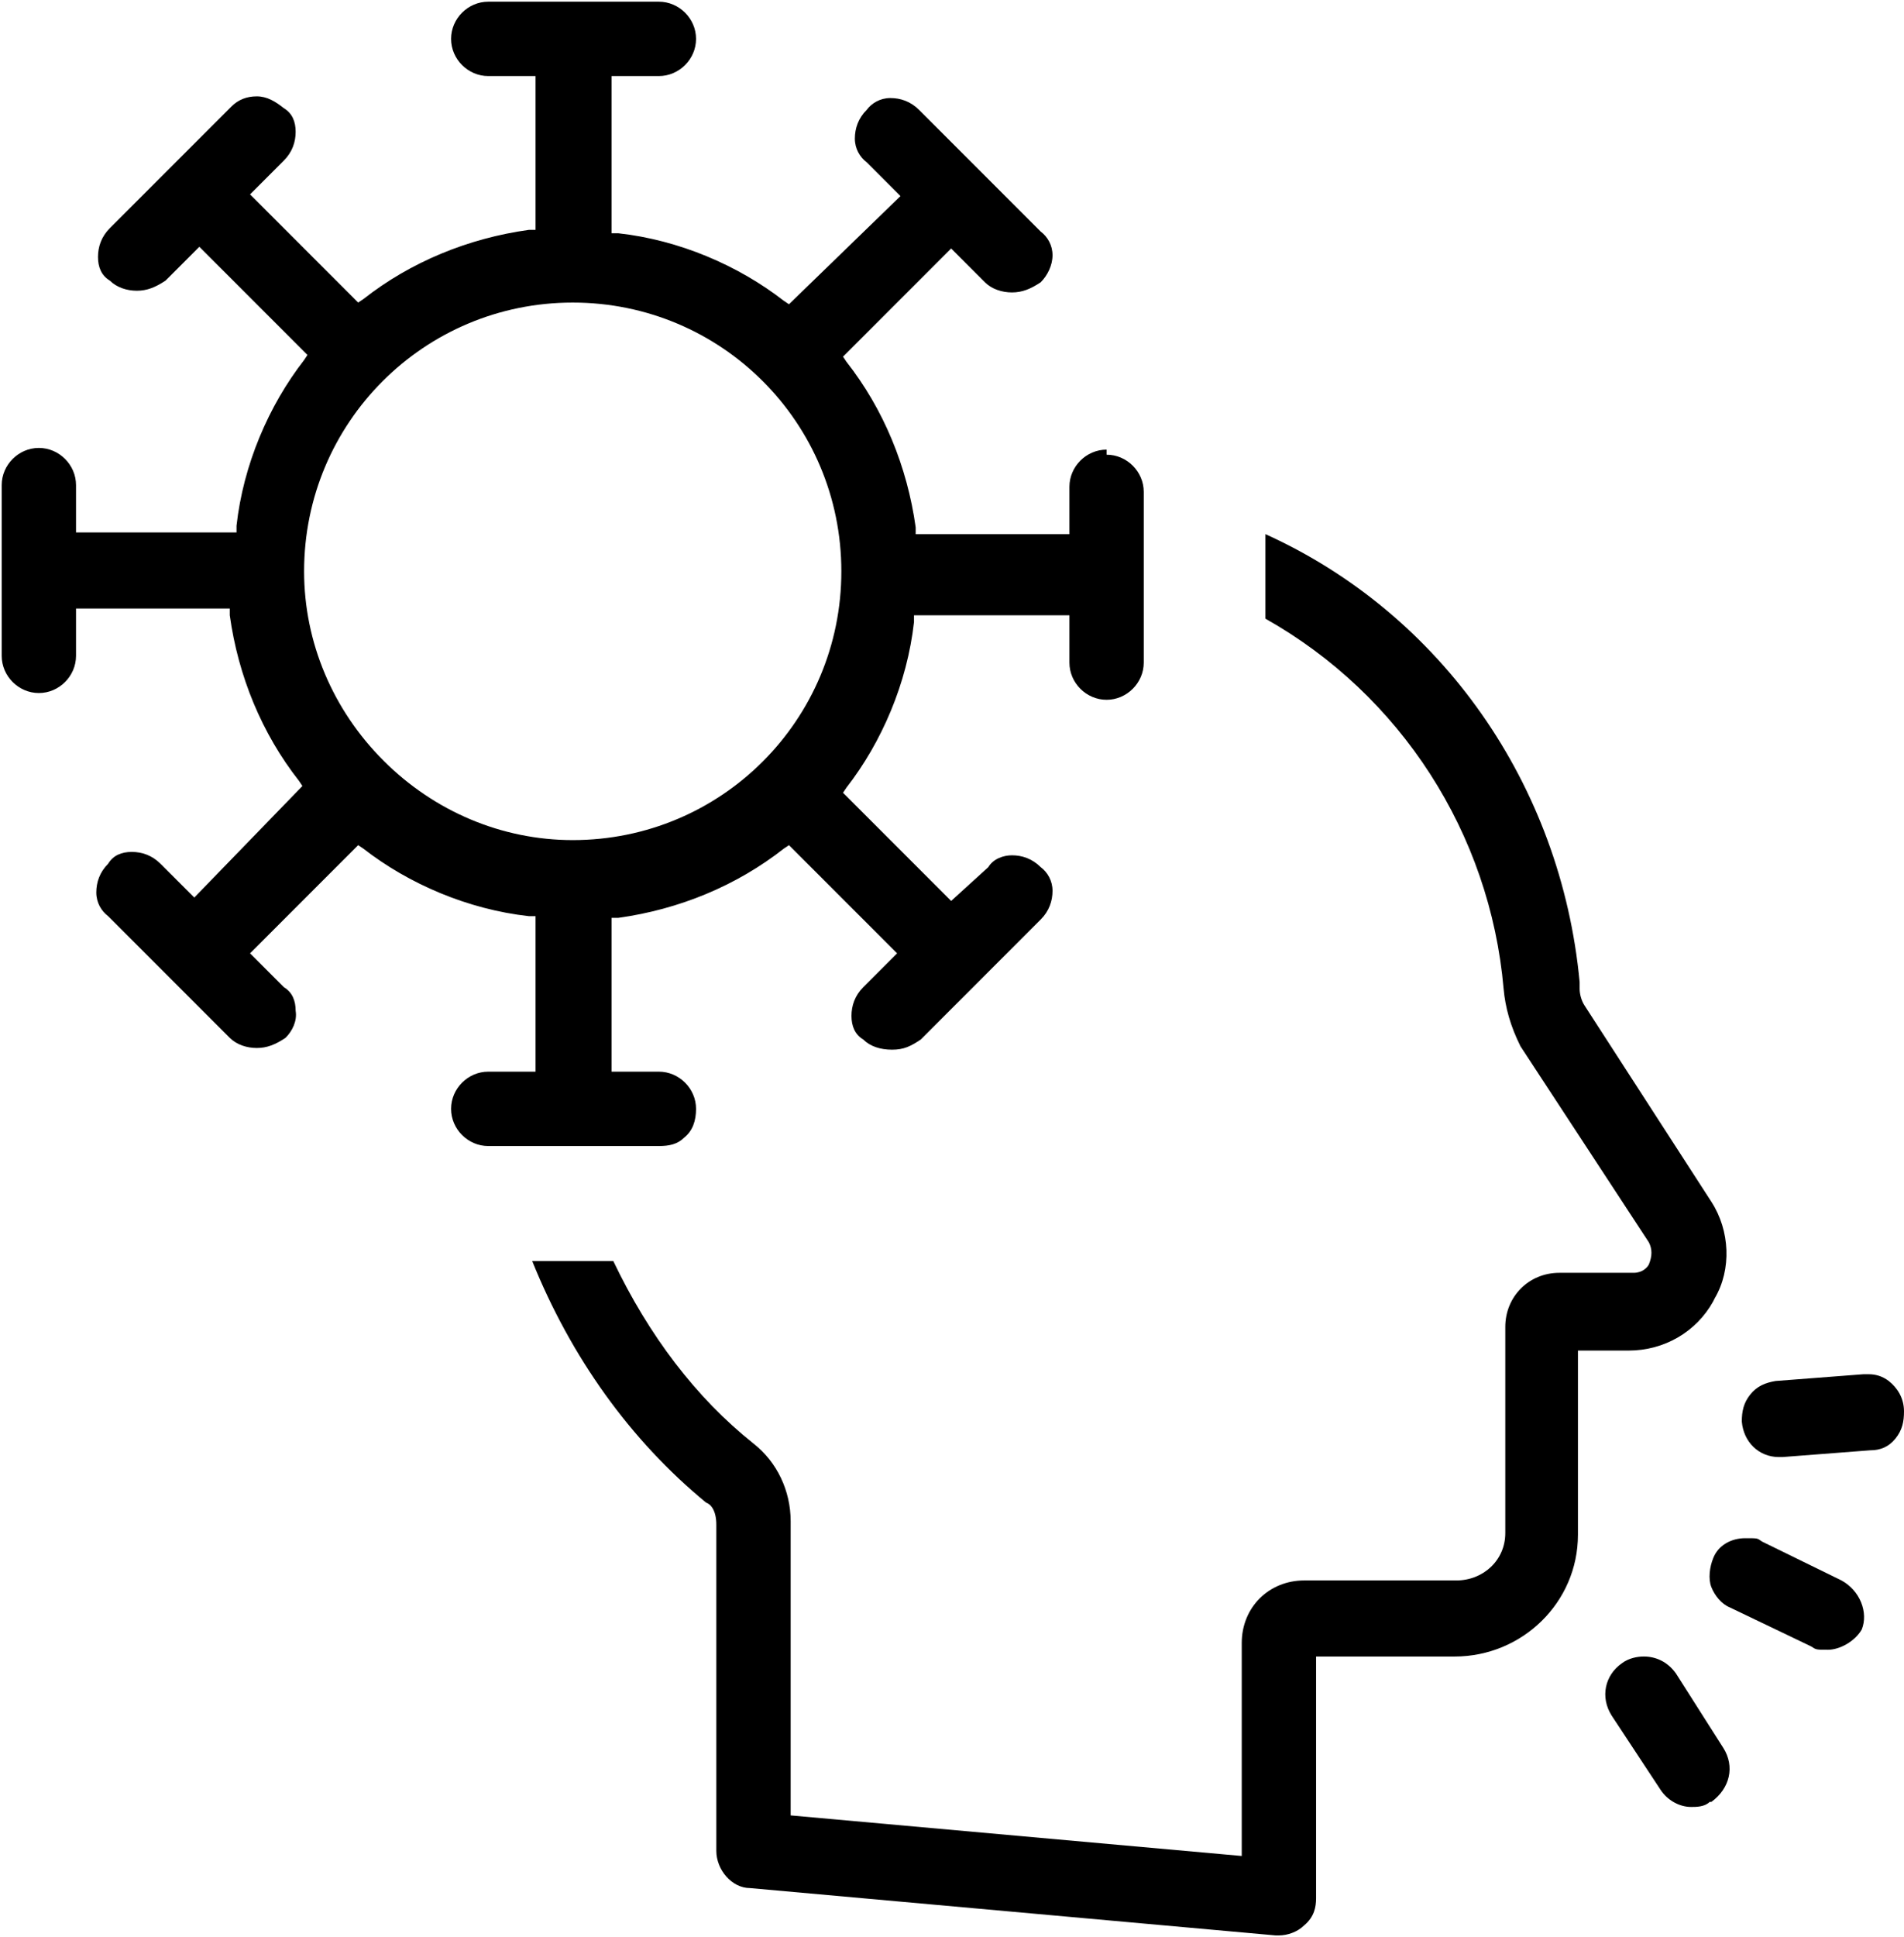
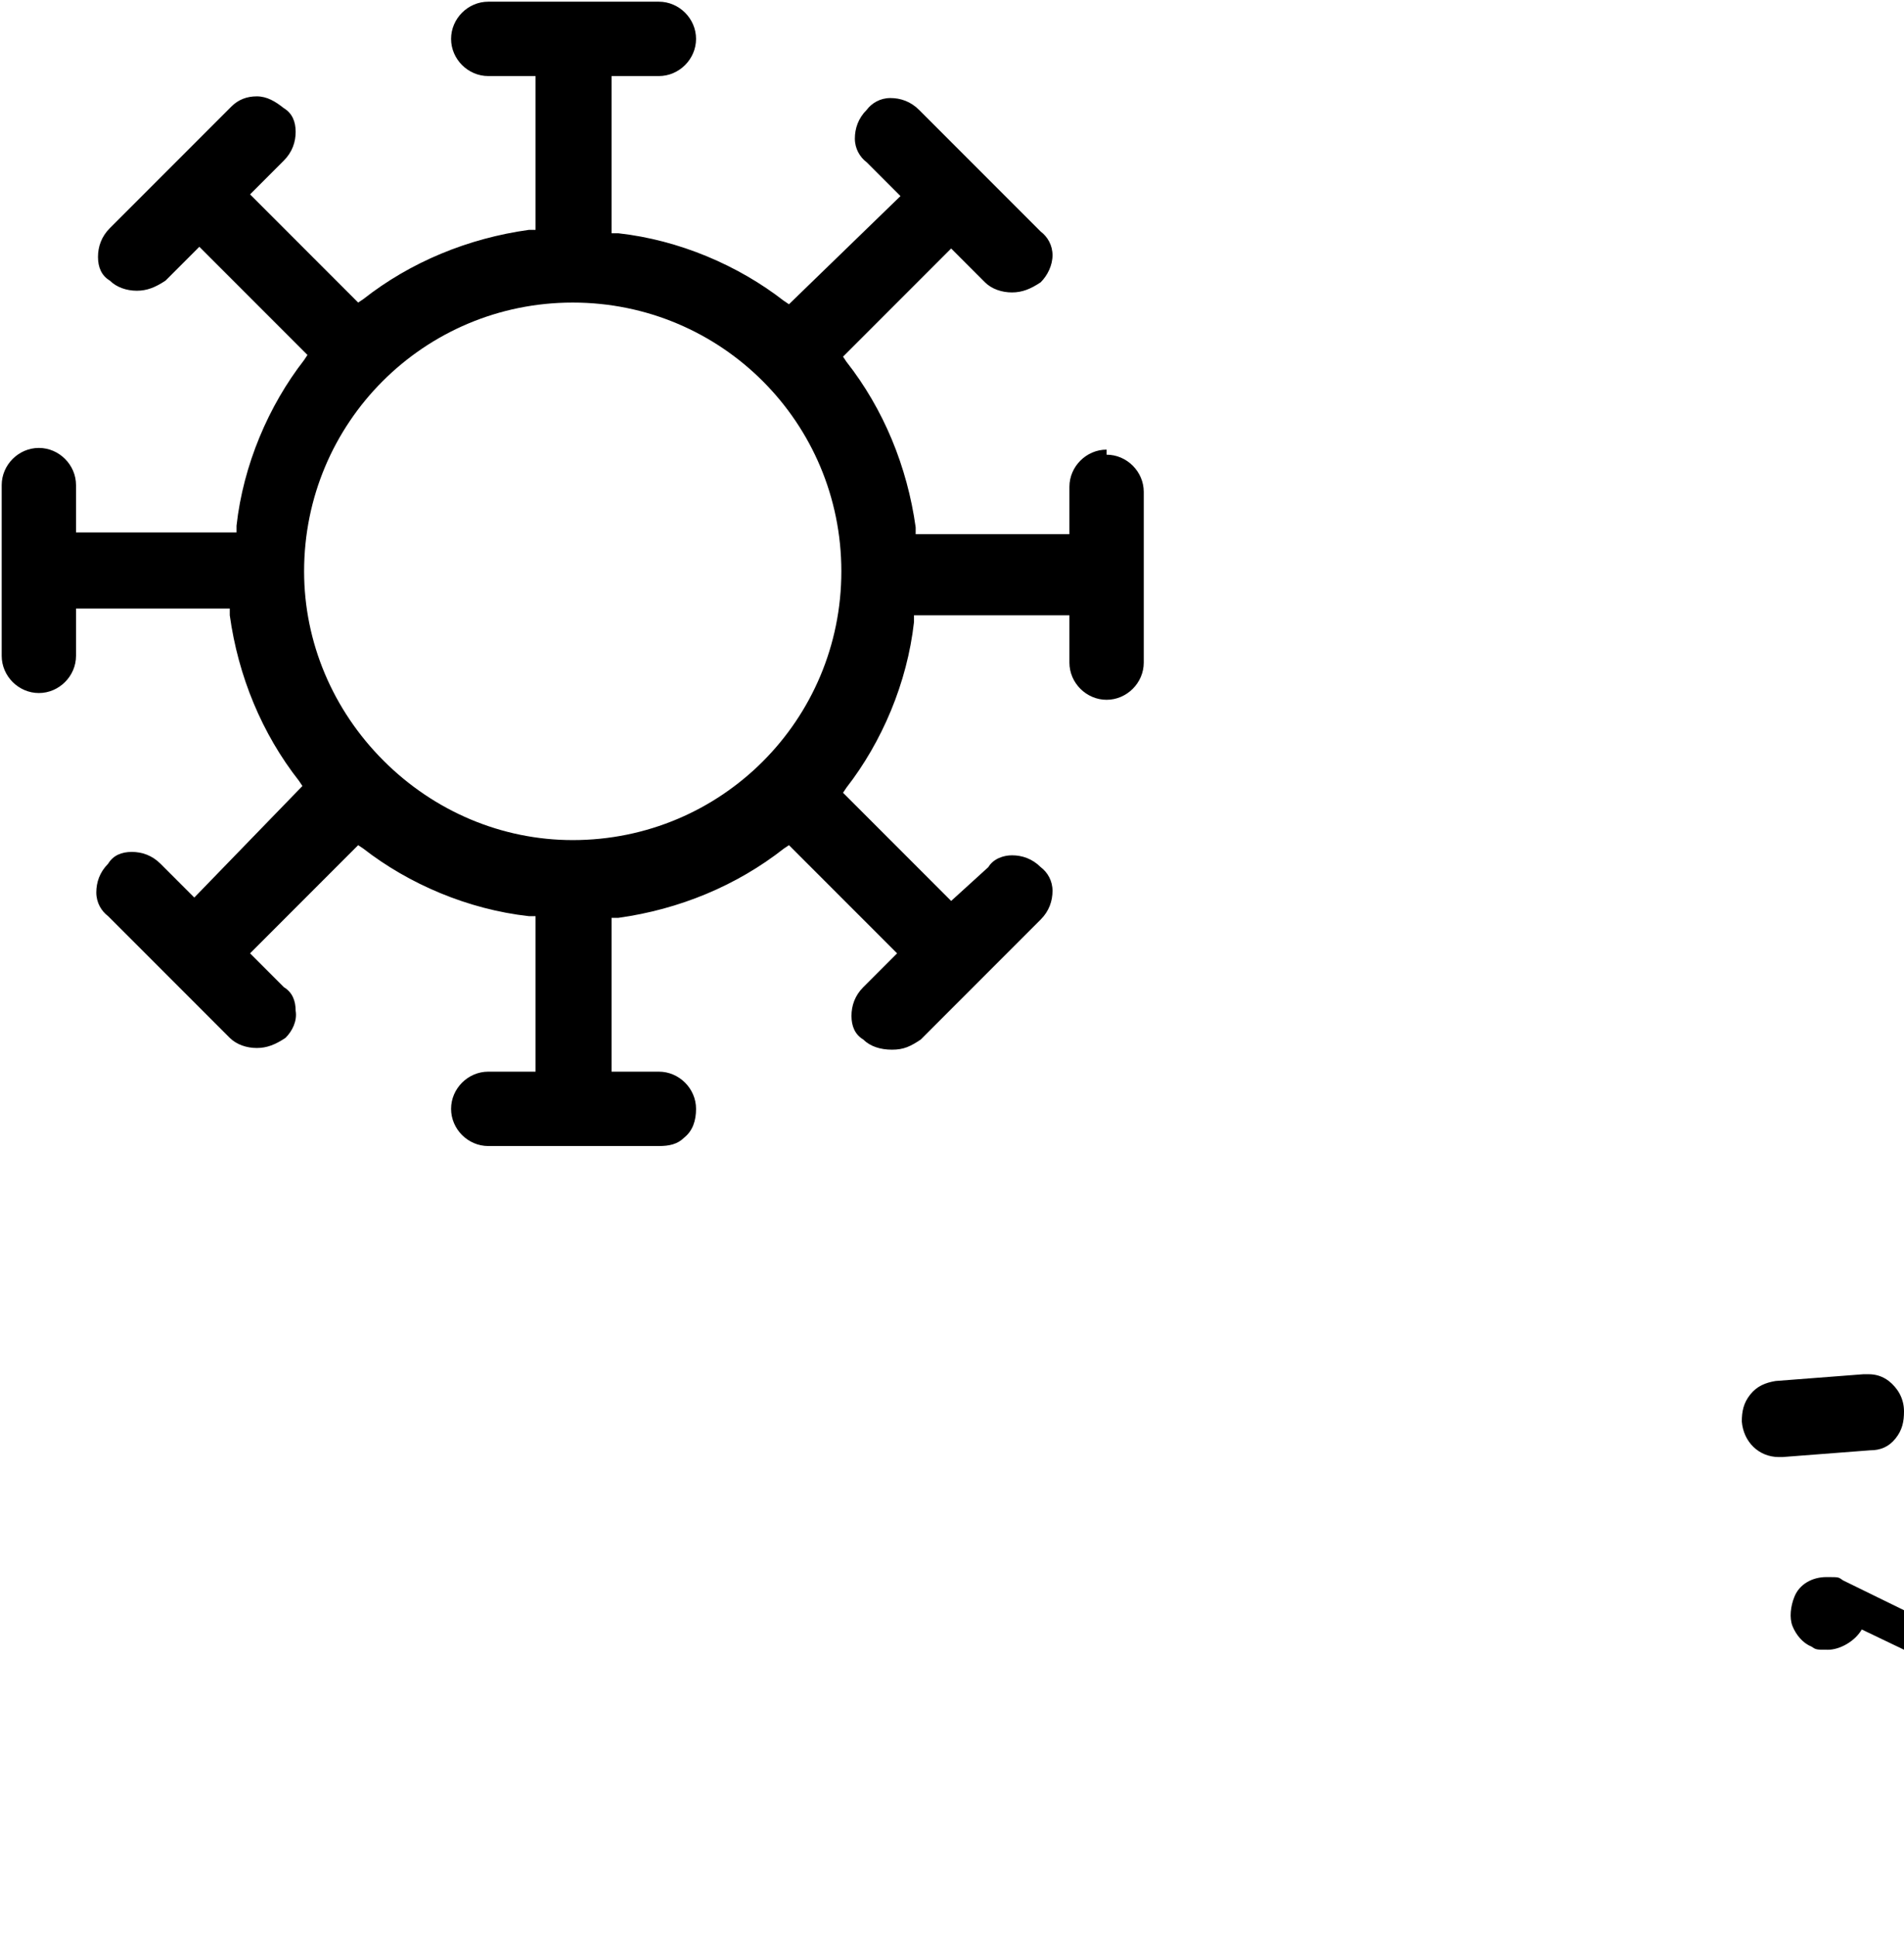
<svg xmlns="http://www.w3.org/2000/svg" id="uuid-1609322d-fd6c-43cf-b47e-4e1831c6fe9c" viewBox="0 0 112.7 114.6">
  <g id="uuid-7b76bb9f-8729-42ef-a383-1e1355509815">
-     <path d="m110.2,96.4c-.4.7-1.3,1.2-2,1.2s-.7,0-1-.2l-4.8-2.3c-.5-.2-.9-.7-1.1-1.2-.2-.5-.1-1.2.1-1.7.3-.8,1.1-1.2,1.9-1.2s.7,0,1,.2l4.7,2.3c1.1.6,1.6,1.9,1.2,2.9Z" />
+     <path d="m110.2,96.4c-.4.7-1.3,1.2-2,1.2s-.7,0-1-.2c-.5-.2-.9-.7-1.1-1.2-.2-.5-.1-1.2.1-1.7.3-.8,1.1-1.2,1.9-1.2s.7,0,1,.2l4.7,2.3c1.1.6,1.6,1.9,1.2,2.9Z" />
    <path d="m112.7,83.5c0,.6-.1,1.1-.5,1.6s-.9.7-1.5.7l-5.2.4h-.2c-1.2,0-2.1-.9-2.2-2.1,0-.6.1-1.1.5-1.6s.9-.7,1.5-.8l5.2-.4h0c.1,0,.2,0,.3,0,.4,0,.8.1,1.2.4.5.4.9,1,.9,1.8Z" />
-     <path d="m101.2,106.6c-.3.3-.8.3-1.1.3-.7,0-1.4-.4-1.8-1l-2.9-4.4c-.7-1.1-.4-2.4.6-3.1.4-.3.9-.4,1.3-.4.7,0,1.4.3,1.9,1l2.8,4.4c.7,1.1.4,2.4-.7,3.2Z" />
-     <path d="m101.4,77c-1,1.8-2.9,2.9-5,2.9h-3v10.9c0,4-3.3,7.2-7.3,7.2h-8.2v14.3c0,.5-.1,1.1-.7,1.6-.4.4-1,.6-1.5.6h-.2l-31.1-2.8c-1.1,0-2-1.1-2-2.2v-19.3c0-.8-.3-1.2-.6-1.3-4.5-3.7-8-8.6-10.3-14.3h4.8c2.1,4.4,4.9,8.1,8.3,10.8,1.4,1.1,2.2,2.8,2.2,4.6v17.4l26.7,2.4v-12.6c0-2.1,1.6-3.7,3.7-3.7h9c1.6,0,2.9-1.2,2.9-2.8v-12.2c0-1.8,1.4-3.2,3.2-3.2h4.4c.5,0,.8-.3.9-.5h0c.2-.5.2-.9,0-1.3l-7.6-11.6c-.6-1.2-.9-2.3-1-3.4-.8-9.2-6.1-17.4-14.1-21.9v-5c10.4,4.7,17.5,14.8,18.6,26.5,0,.1,0,.2,0,.4,0,.3.1.7.3,1l7.5,11.6c1.1,1.7,1.2,4,.2,5.7Z" />
    <path d="m65.5,26.6c-1.2,0-2.2,1-2.2,2.2v2.8h-9.1v-.4c-.5-3.6-1.9-7-4.1-9.8l-.2-.3,6.4-6.4,2,2c.4.4,1,.6,1.6.6s1.1-.2,1.7-.6c.4-.4.7-1,.7-1.6,0-.6-.3-1.1-.7-1.4l-7.2-7.2c-.5-.5-1.1-.7-1.7-.7-.6,0-1.1.3-1.4.7-.5.5-.7,1.1-.7,1.7,0,.6.3,1.1.7,1.4l2,2-6.6,6.4-.3-.2c-2.7-2.1-6.2-3.6-9.8-4h-.4V4.5h2.8c1.2,0,2.2-1,2.2-2.2s-1-2.2-2.2-2.2h-10.1c-1.2,0-2.2,1-2.2,2.2s1,2.2,2.2,2.2h2.8v9.1h-.4c-3.6.5-7,1.9-9.8,4.1l-.3.2-6.4-6.4,2-2c.5-.5.7-1.1.7-1.7,0-.6-.2-1.1-.7-1.4-.5-.4-1-.7-1.6-.7-.6,0-1.1.2-1.5.6l-7.2,7.2c-.5.5-.7,1.1-.7,1.7,0,.6.2,1.1.7,1.4.4.4,1,.6,1.6.6s1.1-.2,1.7-.6l2-2,6.4,6.4-.2.3c-2.1,2.7-3.6,6.2-4,9.8v.4H4.5v-2.8c0-1.2-1-2.2-2.2-2.2s-2.2,1-2.2,2.2v10.1c0,1.2,1,2.2,2.2,2.2s2.2-1,2.2-2.2v-2.8h9.1v.4c.5,3.6,1.9,7,4.1,9.8l.2.3-6.4,6.6-2-2c-.5-.5-1.1-.7-1.7-.7-.6,0-1.1.2-1.4.7-.5.5-.7,1.1-.7,1.7,0,.6.3,1.1.7,1.4l7.2,7.2c.4.4,1,.6,1.6.6s1.1-.2,1.7-.6c.4-.4.7-1,.6-1.6,0-.6-.2-1.1-.7-1.4l-2-2,6.4-6.4.3.2c2.7,2.1,6.2,3.6,9.8,4h.4v9.2h-2.8c-1.2,0-2.2,1-2.2,2.2s1,2.2,2.2,2.2h10.1c.6,0,1.1-.1,1.5-.5.5-.4.7-1,.7-1.7,0-1.2-1-2.2-2.2-2.2h-2.8v-9.1h.4c3.6-.5,7-1.9,9.8-4.1l.3-.2,6.4,6.4-2,2c-.5.5-.7,1.1-.7,1.7,0,.6.2,1.1.7,1.4.4.4,1,.6,1.7.6s1.1-.2,1.7-.6l7.1-7.1c.5-.5.7-1.1.7-1.7,0-.6-.3-1.1-.7-1.4-.5-.5-1.1-.7-1.7-.7-.5,0-1.1.2-1.4.7l-2.2,2-6.4-6.4.2-.3c2.1-2.7,3.6-6.2,4-9.8v-.4h9.2v2.8c0,1.2,1,2.2,2.2,2.2s2.2-1,2.2-2.2v-10.1c0-1.2-1-2.2-2.2-2.2Zm-31.6,23.1h0c-4.2,0-8.2-1.7-11.2-4.7-3-3-4.7-7-4.7-11.2,0-8.8,7.1-15.9,15.9-15.9s15.9,7.1,15.9,15.9-7.1,15.9-15.9,15.9Z" />
  </g>
</svg>